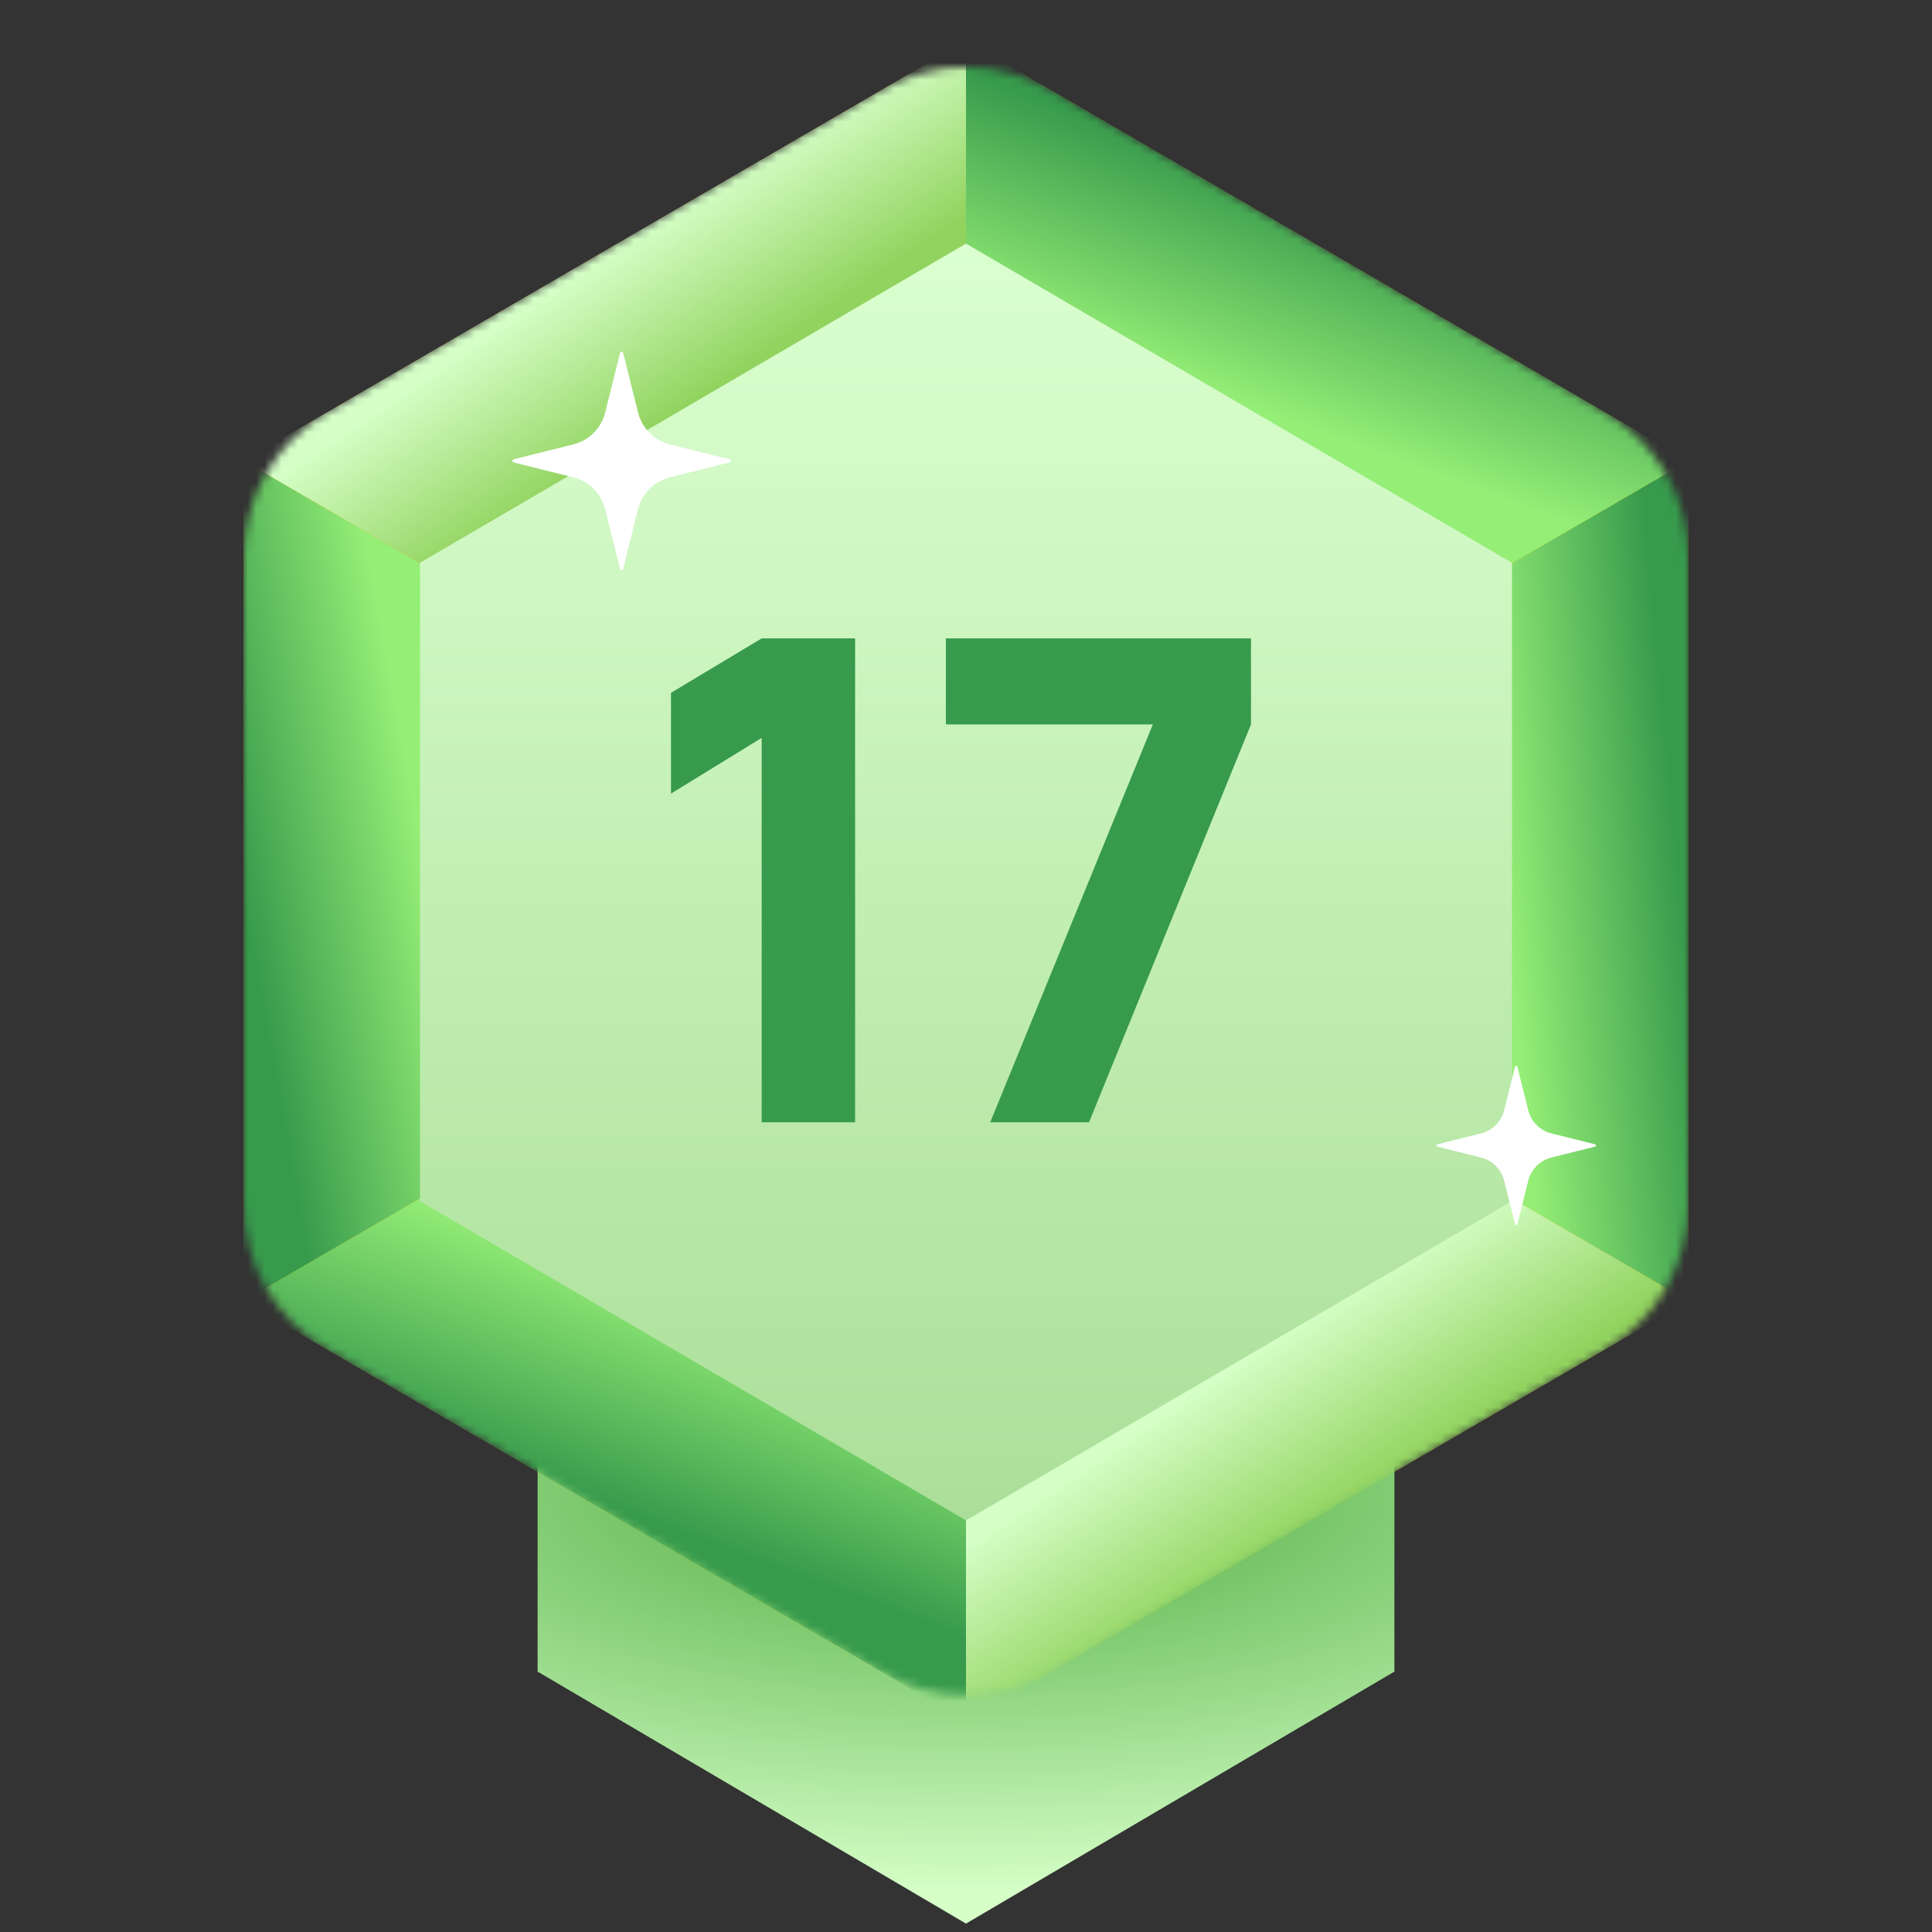
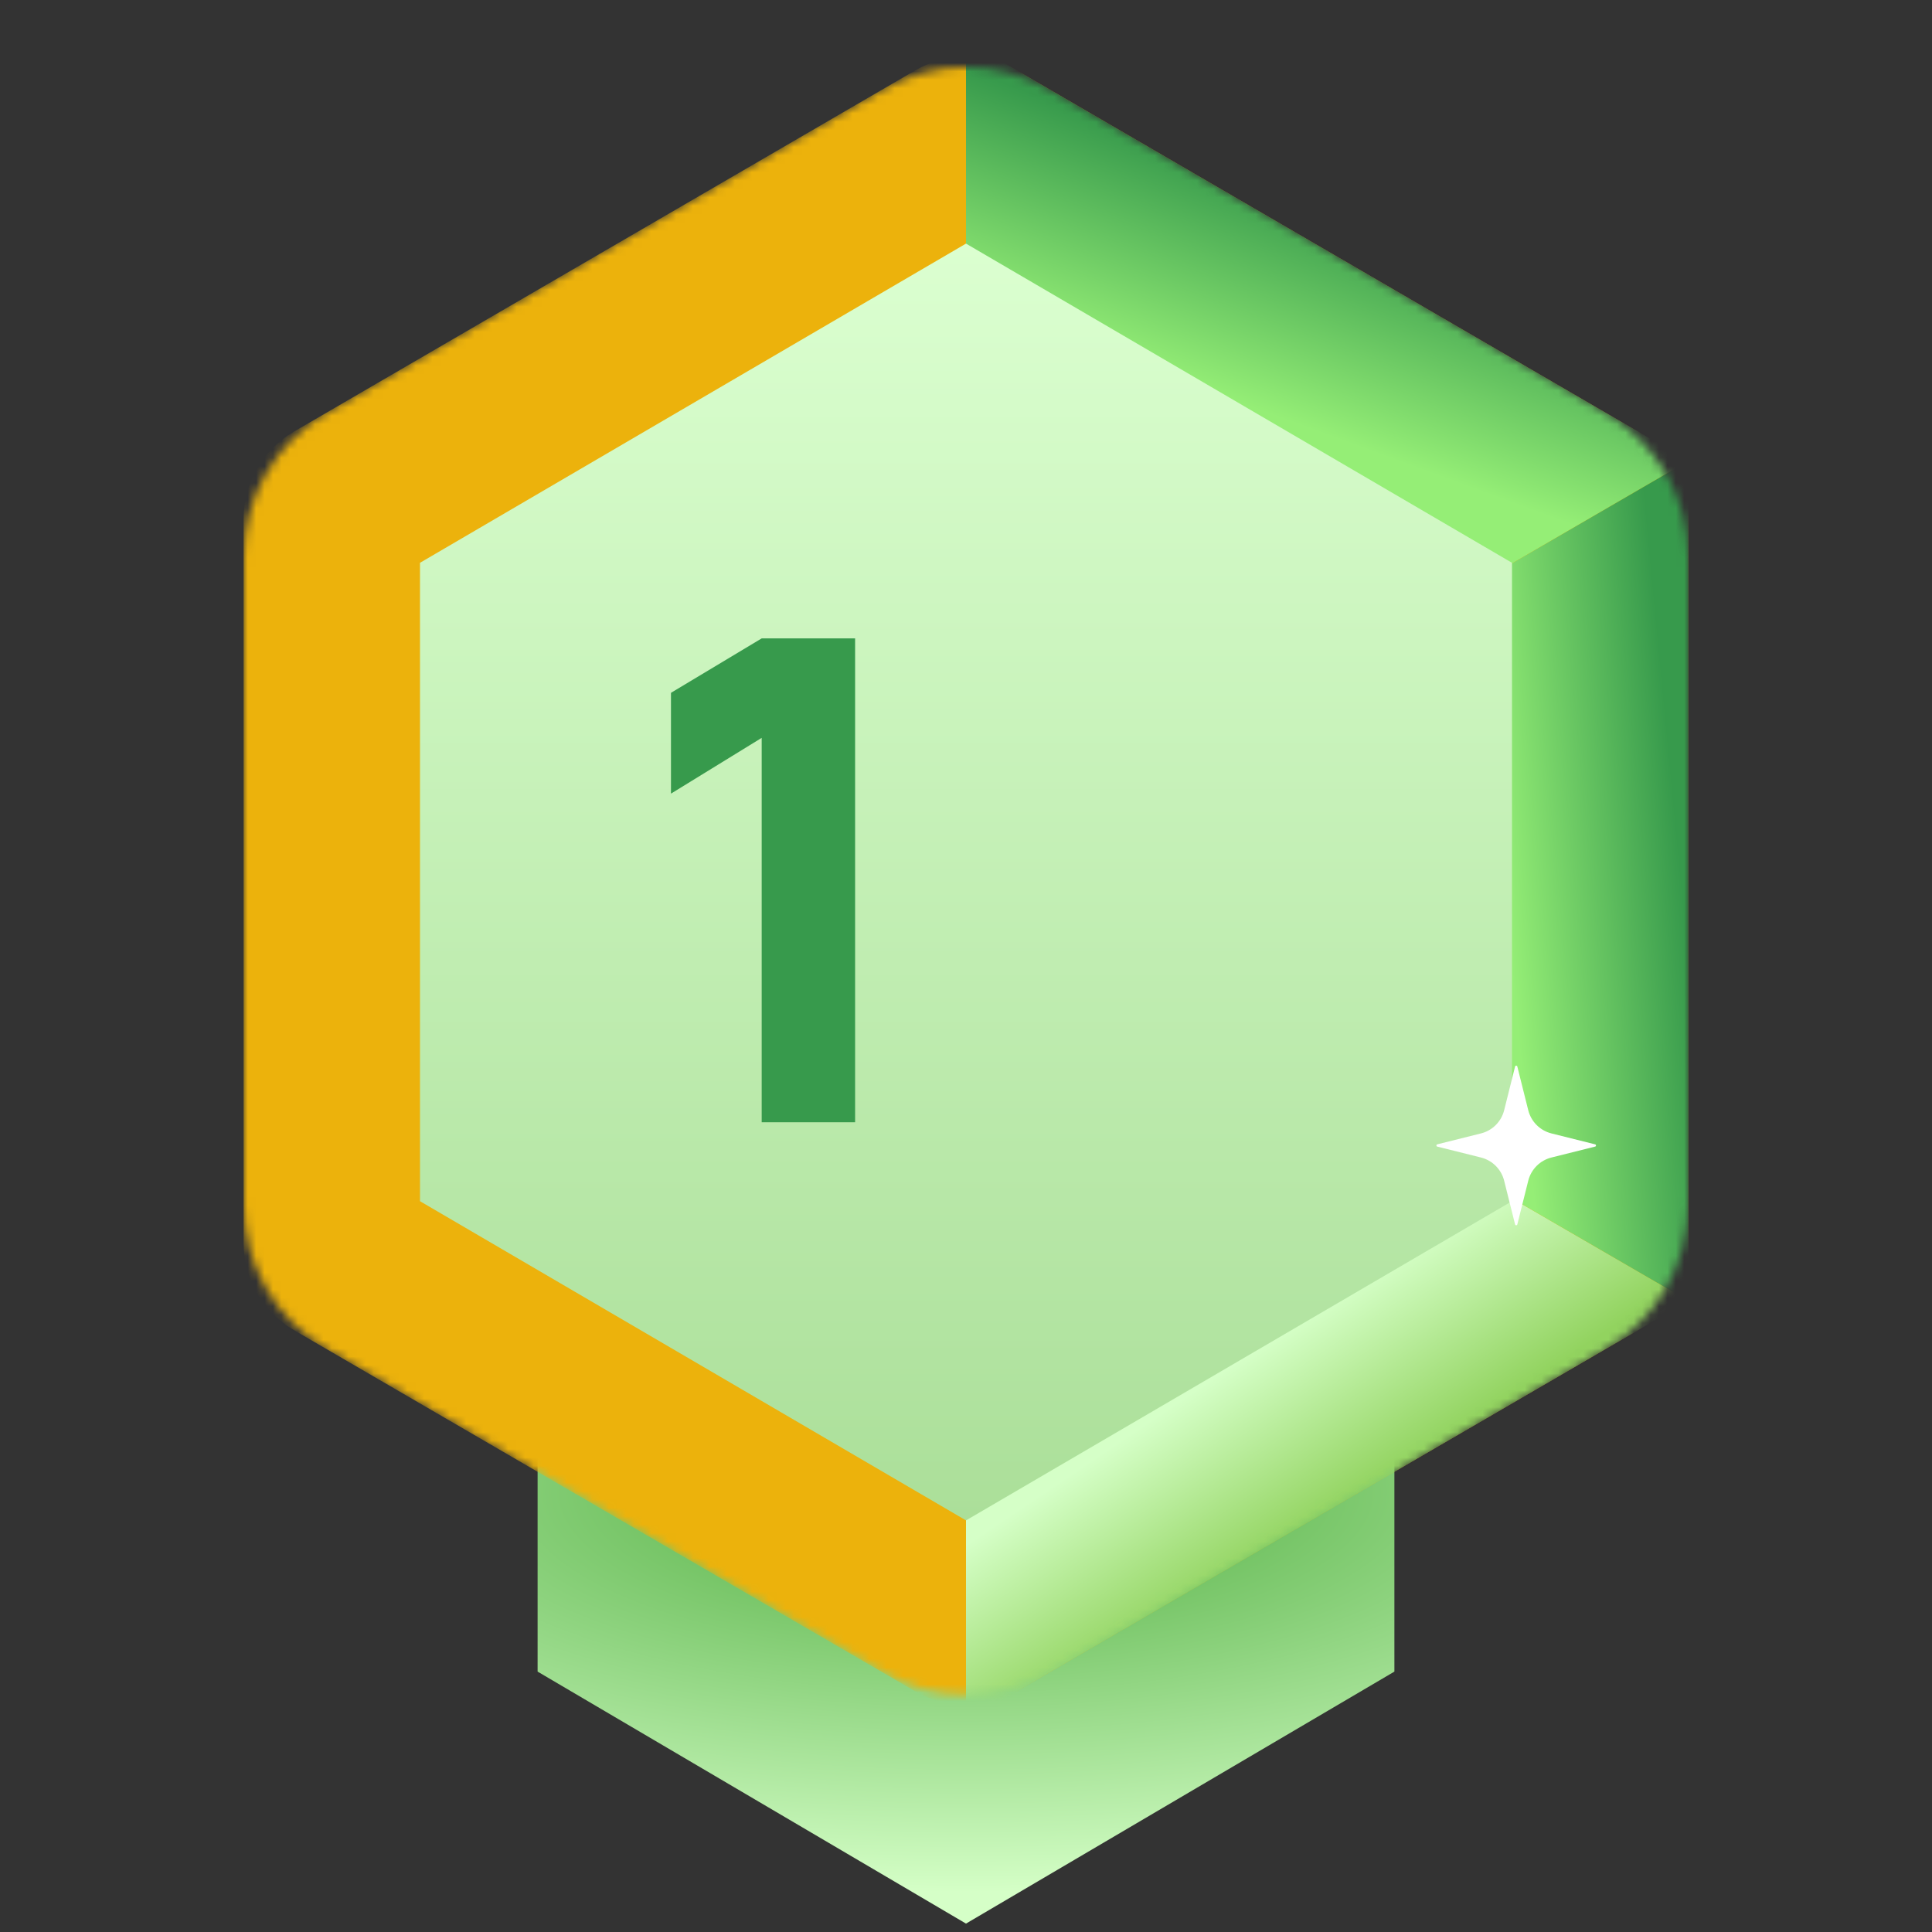
<svg xmlns="http://www.w3.org/2000/svg" width="230" height="230" viewBox="0 0 230 230" fill="none">
  <rect x="0" y="0" width="230" height="230" fill="#333333" stroke="none" />
  <path d="M64 145H166V199L115 229L64 199V145Z" fill="url(#paint0_radial_3924_132534)" />
  <mask id="mask0_3924_132534" style="mask-type:alpha" maskUnits="userSpaceOnUse" x="29" y="8" width="172" height="194">
    <path d="M104.948 10.71C111.162 7.097 118.838 7.097 125.052 10.71L191.052 49.082C197.211 52.663 201 59.248 201 66.372V143.359C201 150.482 197.211 157.068 191.052 160.649L125.052 199.021C118.838 202.634 111.162 202.634 104.948 199.021L38.948 160.649C32.789 157.068 29 150.482 29 143.359V66.372C29 59.248 32.789 52.663 38.948 49.082L104.948 10.71Z" fill="#C4C4C4" />
  </mask>
  <g mask="url(#mask0_3924_132534)">
    <path d="M108.969 8.372C112.697 6.204 117.303 6.204 121.031 8.372L195.031 51.395C198.727 53.543 201 57.495 201 61.769V147.961C201 152.235 198.727 156.187 195.031 158.335L121.031 201.359C117.303 203.526 112.697 203.526 108.969 201.359L34.968 158.335C31.273 156.187 29 152.235 29 147.961V61.769C29 57.495 31.273 53.543 34.969 51.395L108.969 8.372Z" fill="#ECB20C" />
-     <path d="M115 104.865L29 54.865L115 4.865V104.865Z" fill="url(#paint1_linear_3924_132534)" />
-     <path d="M115 104.865L29 154.865L115 204.865V104.865Z" fill="url(#paint2_linear_3924_132534)" />
    <path d="M115 104.865L201 54.865L115 4.865V104.865Z" fill="url(#paint3_linear_3924_132534)" />
    <path d="M115 104.865L201 154.865L115 204.865V104.865Z" fill="url(#paint4_linear_3924_132534)" />
-     <path d="M115 104.865L29 54.865V154.865L115 104.865Z" fill="url(#paint5_linear_3924_132534)" />
    <path d="M115 104.865L201 54.865V154.865L115 104.865Z" fill="url(#paint6_linear_3924_132534)" />
    <path d="M115 29L180 67V143L115 181L50 143V67L115 29Z" fill="url(#paint7_linear_3924_132534)" />
-     <path d="M74.184 67.721L75.962 60.606C76.19 59.694 76.663 58.859 77.329 58.194C77.994 57.528 78.828 57.056 79.741 56.828L86.856 55.049C87.048 55.001 87.048 54.728 86.856 54.681L79.741 52.903C78.828 52.675 77.994 52.202 77.329 51.537C76.663 50.871 76.19 50.037 75.962 49.124L74.184 42.009C74.136 41.817 73.863 41.817 73.816 42.009L72.038 49.124C71.81 50.037 71.337 50.871 70.672 51.537C70.006 52.202 69.172 52.675 68.259 52.903L61.144 54.681C60.952 54.73 60.952 55.002 61.144 55.049L68.259 56.828C69.172 57.056 70.006 57.528 70.672 58.194C71.337 58.859 71.81 59.694 72.038 60.606L73.816 67.721C73.864 67.913 74.137 67.913 74.184 67.721Z" fill="white" />
    <path d="M180.634 145.76L181.934 140.561C182.101 139.894 182.446 139.284 182.932 138.798C183.419 138.311 184.028 137.966 184.695 137.799L189.895 136.5C190.035 136.464 190.035 136.265 189.895 136.231L184.695 134.931C184.028 134.765 183.419 134.419 182.932 133.933C182.446 133.447 182.101 132.837 181.934 132.17L180.634 126.97C180.599 126.83 180.4 126.83 180.366 126.97L179.066 132.17C178.899 132.837 178.554 133.447 178.068 133.933C177.581 134.419 176.972 134.765 176.305 134.931L171.105 136.231C170.965 136.266 170.965 136.465 171.105 136.5L176.305 137.799C176.972 137.966 177.581 138.311 178.068 138.798C178.554 139.284 178.899 139.894 179.066 140.561L180.366 145.76C180.401 145.9 180.6 145.9 180.634 145.76Z" fill="white" />
  </g>
  <path d="M90.678 133.6V87.84L79.878 94.48V82.48L90.678 76H101.798V133.6H90.678Z" fill="#379A4C" />
-   <path d="M117.886 133.6L137.246 86.24H112.606V76H148.926V86.24L129.646 133.6H117.886Z" fill="#379A4C" />
  <defs>
    <radialGradient id="paint0_radial_3924_132534" cx="0" cy="0" r="1" gradientUnits="userSpaceOnUse" gradientTransform="translate(115 177.624) rotate(90) scale(56.031 153.622)">
      <stop stop-color="#4EAC3E" />
      <stop offset="0.854" stop-color="#D5FFC7" />
    </radialGradient>
    <linearGradient id="paint1_linear_3924_132534" x1="72.5" y1="29.865" x2="83.937" y2="46.73" gradientUnits="userSpaceOnUse">
      <stop stop-color="#D5FFC7" />
      <stop offset="1" stop-color="#92D35F" />
    </linearGradient>
    <linearGradient id="paint2_linear_3924_132534" x1="75" y1="180.5" x2="84.5" y2="155" gradientUnits="userSpaceOnUse">
      <stop stop-color="#379A4C" />
      <stop offset="1" stop-color="#95EE76" />
    </linearGradient>
    <linearGradient id="paint3_linear_3924_132534" x1="158" y1="24" x2="149" y2="48.5" gradientUnits="userSpaceOnUse">
      <stop stop-color="#379A4C" />
      <stop offset="1" stop-color="#95EE76" />
    </linearGradient>
    <linearGradient id="paint4_linear_3924_132534" x1="150.5" y1="160" x2="162.491" y2="177.834" gradientUnits="userSpaceOnUse">
      <stop stop-color="#D5FFC7" />
      <stop offset="1" stop-color="#92D35F" />
    </linearGradient>
    <linearGradient id="paint5_linear_3924_132534" x1="29" y1="109" x2="51" y2="105" gradientUnits="userSpaceOnUse">
      <stop stop-color="#379A4C" />
      <stop offset="1" stop-color="#95EE76" />
    </linearGradient>
    <linearGradient id="paint6_linear_3924_132534" x1="200" y1="103" x2="179" y2="105" gradientUnits="userSpaceOnUse">
      <stop stop-color="#379A4C" />
      <stop offset="1" stop-color="#95EE76" />
    </linearGradient>
    <linearGradient id="paint7_linear_3924_132534" x1="115" y1="181" x2="115" y2="29" gradientUnits="userSpaceOnUse">
      <stop stop-color="#ABDF99" />
      <stop offset="1" stop-color="#DBFFD0" />
    </linearGradient>
  </defs>
</svg>